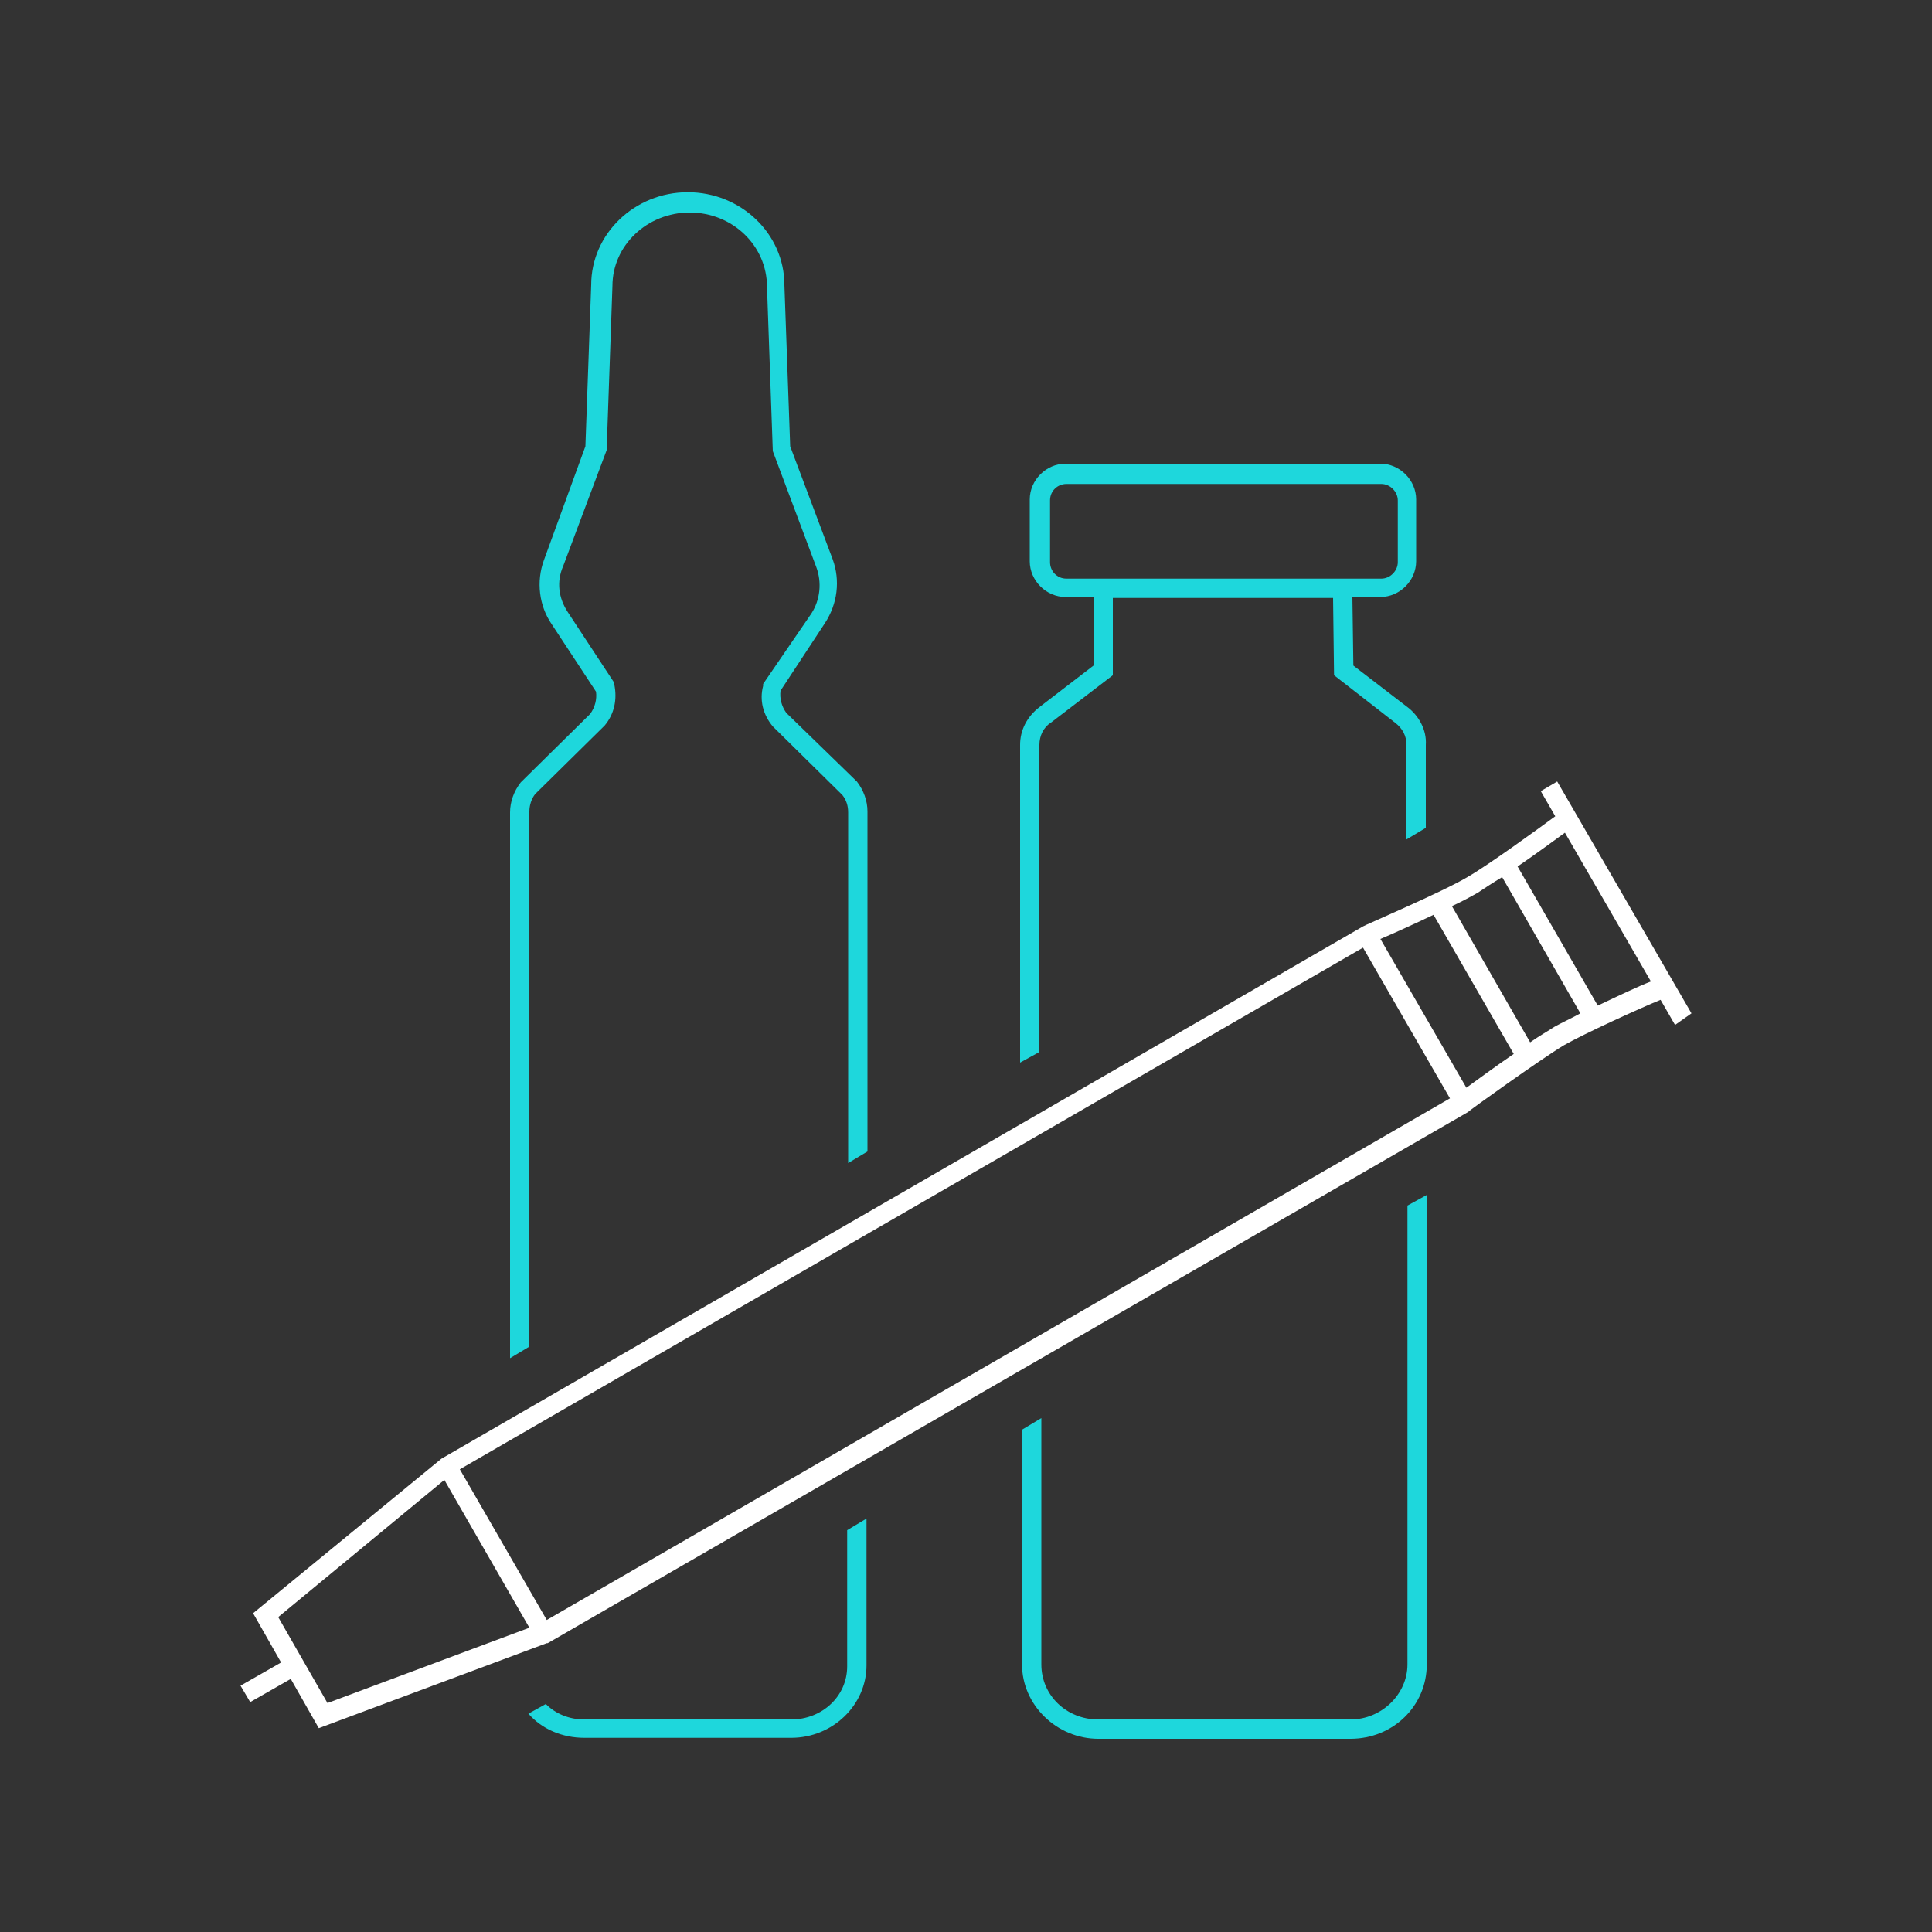
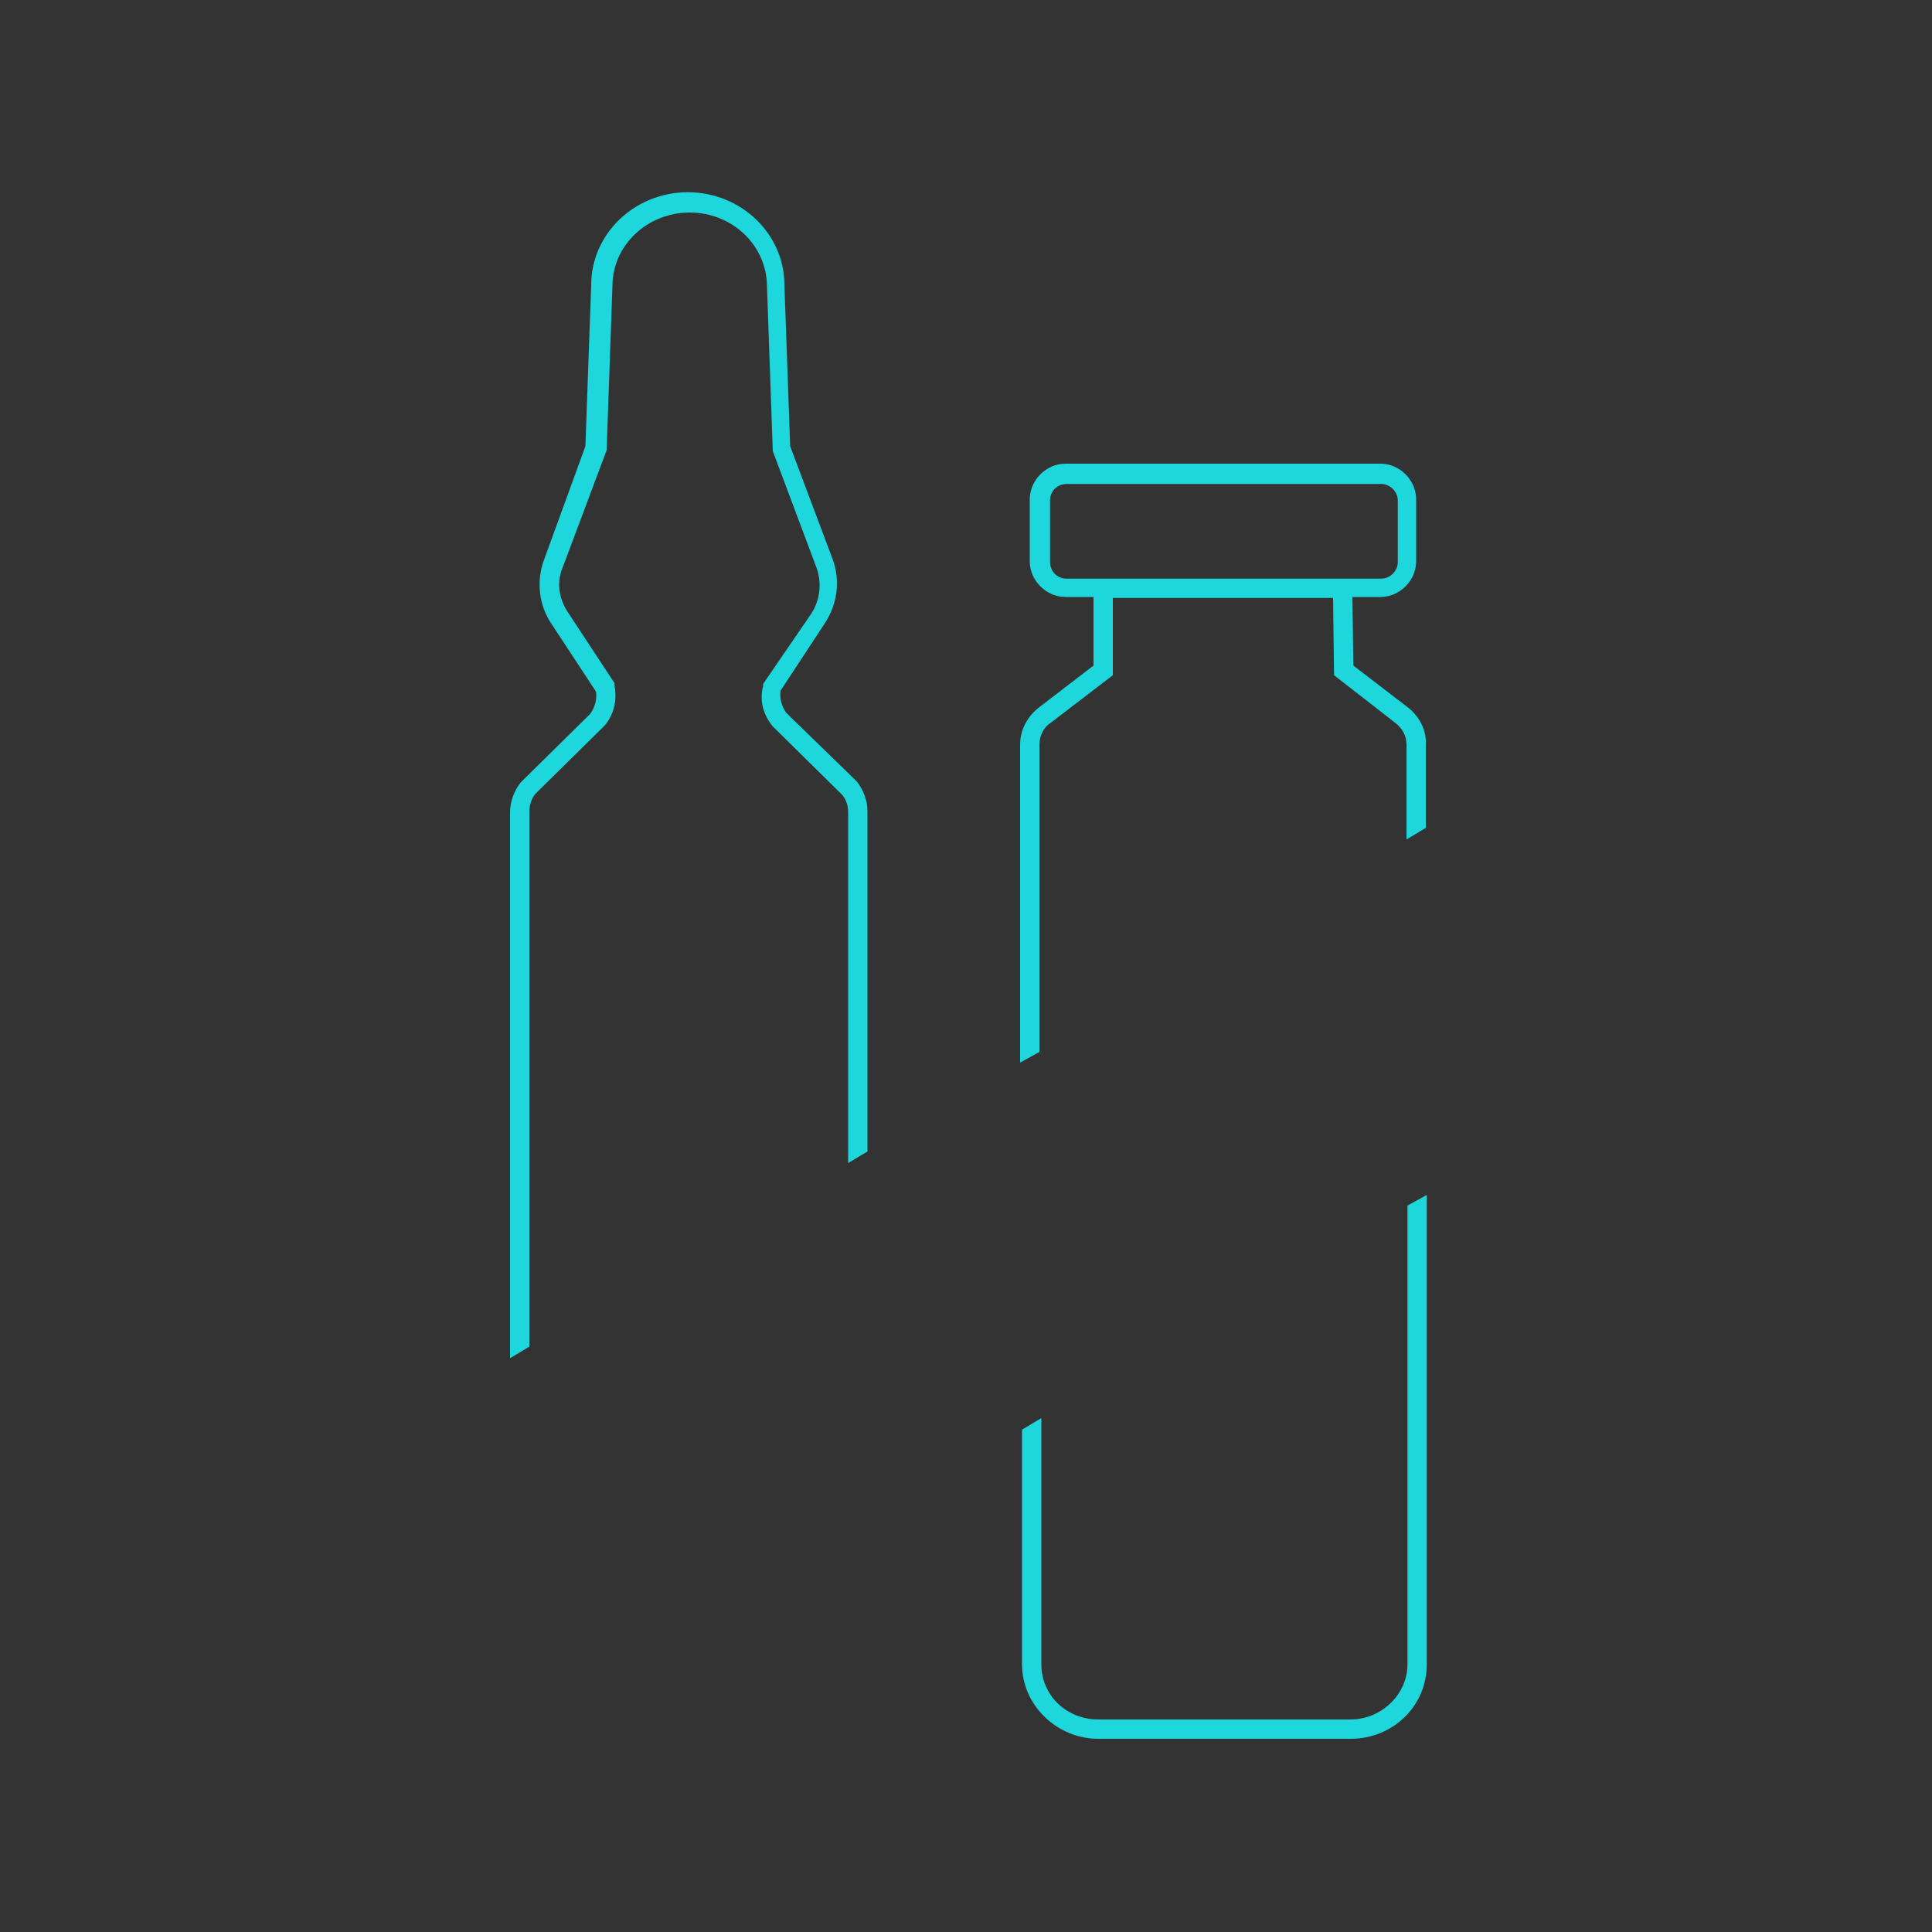
<svg xmlns="http://www.w3.org/2000/svg" version="1.1" x="0px" y="0px" viewBox="0 0 200 200" style="enable-background:new 0 0 200 200;" xml:space="preserve">
  <rect x="0" y="0" width="200" height="200" fill="#333333" stroke="none" />
  <style type="text/css">
	.st0{display:none;}
	.st1{display:inline;}
	.st2{fill:#003761;}
	.st3{display:inline;fill:#003761;}
	.st4{display:inline;fill:none;}
	.st5{display:inline;fill:#FFFFFF;}
	.st6{font-family:'MyriadPro-Regular';}
	.st7{font-size:24px;}
	.st8{display:none;fill:#32506E;}
	.st9{fill:#1ED7DC;}
	.st10{fill:#FFFFFF;}
	.st11{fill:none;stroke:#1ED7DC;stroke-width:2;stroke-linecap:square;stroke-miterlimit:10;}
	.st12{fill:none;stroke:#1ED7DC;stroke-width:2;stroke-miterlimit:10;}
	.st13{fill:none;stroke:#FFFFFF;stroke-width:2;stroke-linecap:square;stroke-miterlimit:10;}
	.st14{fill:none;stroke:#53BECB;stroke-width:2;stroke-linecap:square;stroke-miterlimit:10;}
	.st15{fill:none;stroke:#FFFFFF;stroke-width:2;stroke-miterlimit:10;}
	.st16{fill:#54BECA;}
	.st17{fill:none;stroke:#54BECA;stroke-width:2;stroke-miterlimit:10;}
	.st18{fill:#003761;stroke:#FFFFFF;stroke-width:2;stroke-linecap:square;stroke-miterlimit:10;}
	.st19{fill:#003761;stroke:#003761;stroke-width:2;stroke-miterlimit:10;}
	.st20{fill:none;stroke:#003761;stroke-width:2;stroke-linecap:square;stroke-miterlimit:10;}
	.st21{fill:#003761;stroke:#FFFFFF;stroke-width:2;stroke-miterlimit:10;}
	.st22{fill:#FFFFFF;stroke:#FFFFFF;stroke-width:2;stroke-linecap:square;stroke-miterlimit:10;}
	.st23{clip-path:url(#SVGID_2_);}
	.st24{clip-path:url(#SVGID_4_);}
	.st25{fill:none;stroke:#FFFFFF;stroke-width:3;stroke-linecap:square;stroke-miterlimit:10;}
	.st26{fill:none;stroke:#1ED7DC;stroke-width:3;stroke-linecap:square;stroke-miterlimit:10;}
	.st27{fill:none;stroke:#003761;stroke-width:10;stroke-linecap:square;stroke-miterlimit:10;}
	.st28{fill:#003761;stroke:#FFFFFF;stroke-width:3;stroke-linecap:square;stroke-miterlimit:10;}
	.st29{fill:none;stroke:#FFFFFF;stroke-width:3;stroke-miterlimit:10;}
	.st30{display:none;fill:none;stroke:#FFFFFF;stroke-width:3.526;stroke-linecap:square;stroke-miterlimit:10;}
	.st31{display:inline;fill:none;stroke:#FFFFFF;stroke-width:3;stroke-linecap:square;stroke-miterlimit:10;}
	.st32{display:none;fill:none;stroke:#003761;stroke-width:13;stroke-miterlimit:10;}
</style>
  <g id="Ebene_1" class="st0">
-     <rect x="0" class="st3" width="200" height="200" />
-   </g>
+     </g>
  <g id="Intermediates">
</g>
  <g id="API">
</g>
  <g id="Drug_Products">
</g>
  <g id="Packaging">
    <g>
      <g>
        <path class="st9" d="M145.7,73.2l-5.6-4.3l-0.1-7.1h2.9c2,0,3.7-1.7,3.7-3.7v-6.4c0-2-1.7-3.7-3.7-3.7h-32.6     c-2,0-3.7,1.7-3.7,3.7v6.4c0,2,1.7,3.7,3.7,3.7h2.9v7.1l-5.6,4.3c-1.3,1-2,2.4-2,3.9V110l2-1.1V77.1c0-0.9,0.4-1.8,1.2-2.3     l6.4-4.9v-8h22.8l0.1,8l6.3,4.9c0.8,0.6,1.2,1.4,1.2,2.3v9.8l2-1.2v-8.6C147.7,75.6,146.9,74.1,145.7,73.2z M113.3,59.9h-2.9     c-1,0-1.7-0.8-1.7-1.7v-6.4c0-1,0.8-1.7,1.7-1.7h32.6c0.9,0,1.7,0.8,1.7,1.7v6.4c0,0.9-0.8,1.7-1.7,1.7H140H113.3z" />
        <path class="st9" d="M145.7,172.3c0,3.1-2.7,5.7-5.9,5.7h-26.1c-3.3,0-5.9-2.5-5.9-5.7v-25.5l-2,1.2v24.3c0,4.2,3.6,7.7,7.9,7.7     h26.1c4.4,0,7.9-3.4,7.9-7.7v-48.6l-2,1.1V172.3z" />
-         <path class="st9" d="M87.7,172.5c0,3.1-2.6,5.5-5.8,5.5H60.5c-1.6,0-3-0.6-4-1.6l-1.8,1c1.4,1.6,3.5,2.5,5.8,2.5h21.4     c4.3,0,7.8-3.4,7.8-7.5v-15.2l-2,1.2V172.5z" />
        <path class="st9" d="M81.4,73.8c-0.5-0.7-0.7-1.5-0.6-2.3l4.6-7c1.3-2,1.6-4.4,0.8-6.6l-4.4-11.7l-0.6-16.7c0-5.3-4.5-9.6-10-9.6     c-5.5,0-10,4.3-10,9.6l-0.6,16.7L56.3,58c-0.8,2.2-0.5,4.7,0.8,6.6l4.6,7c0.1,0.8-0.1,1.6-0.6,2.3l-7.1,7l-0.1,0.1     c-0.7,0.9-1.1,2-1.1,3.1v56.5l2-1.2V84c0-0.6,0.2-1.3,0.6-1.8l7.1-7l0.1-0.1c1-1.2,1.3-2.7,1-4.2l0-0.2l-4.8-7.3     c-1-1.5-1.2-3.2-0.5-4.8l4.5-12l0.6-17v0c0-4.2,3.6-7.6,8-7.6c4.4,0,8,3.4,8,7.7l0.6,17l4.5,12c0.6,1.6,0.4,3.4-0.5,4.8L79,70.8     l0,0.2c-0.4,1.5,0,3,1,4.2l7.2,7.1c0.4,0.5,0.6,1.1,0.6,1.8v36.3l2-1.2V84c0-1.1-0.4-2.2-1.1-3.1L81.4,73.8z" />
      </g>
-       <path class="st10" d="M175.1,104.9l-13.9-24l-1.7,1l1.5,2.6c-1.9,1.4-7,5.1-9.1,6.3c-2.5,1.5-10.7,5-10.8,5.1l-95.4,55.1L26.2,167    l2.9,5.1l-4.2,2.4l1,1.7l4.2-2.4l2.9,5.1l23.6-8.8l0.1,0l95.3-55l0.1-0.1c0.1-0.1,7.3-5.3,9.8-6.8c2.1-1.2,7.8-3.8,10-4.7l1.5,2.6    L175.1,104.9z M47.6,152.1l93.5-54l9,15.6l-93.5,54L47.6,152.1z M142.9,97.2c1.2-0.5,3.4-1.5,5.5-2.5l8.3,14.4    c-1.9,1.3-3.8,2.7-4.9,3.5L142.9,97.2z M28.8,167.4L46,153.2l8.8,15.3l-20.9,7.8L28.8,167.4z M160.9,106.3    c-0.6,0.4-1.5,0.9-2.5,1.6l-8.1-14.1c1.1-0.5,2-1,2.7-1.4c0.6-0.4,1.5-1,2.5-1.6l8.1,14.1C162.5,105.5,161.6,105.9,160.9,106.3z     M165.4,104.1l-8.3-14.4c1.9-1.3,3.8-2.7,4.9-3.5l8.9,15.4C169.6,102.1,167.5,103.1,165.4,104.1z" />
    </g>
  </g>
  <g id="Technology">
</g>
  <g id="Produkte">
</g>
  <g id="Services">
</g>
  <g id="Midas">
</g>
</svg>